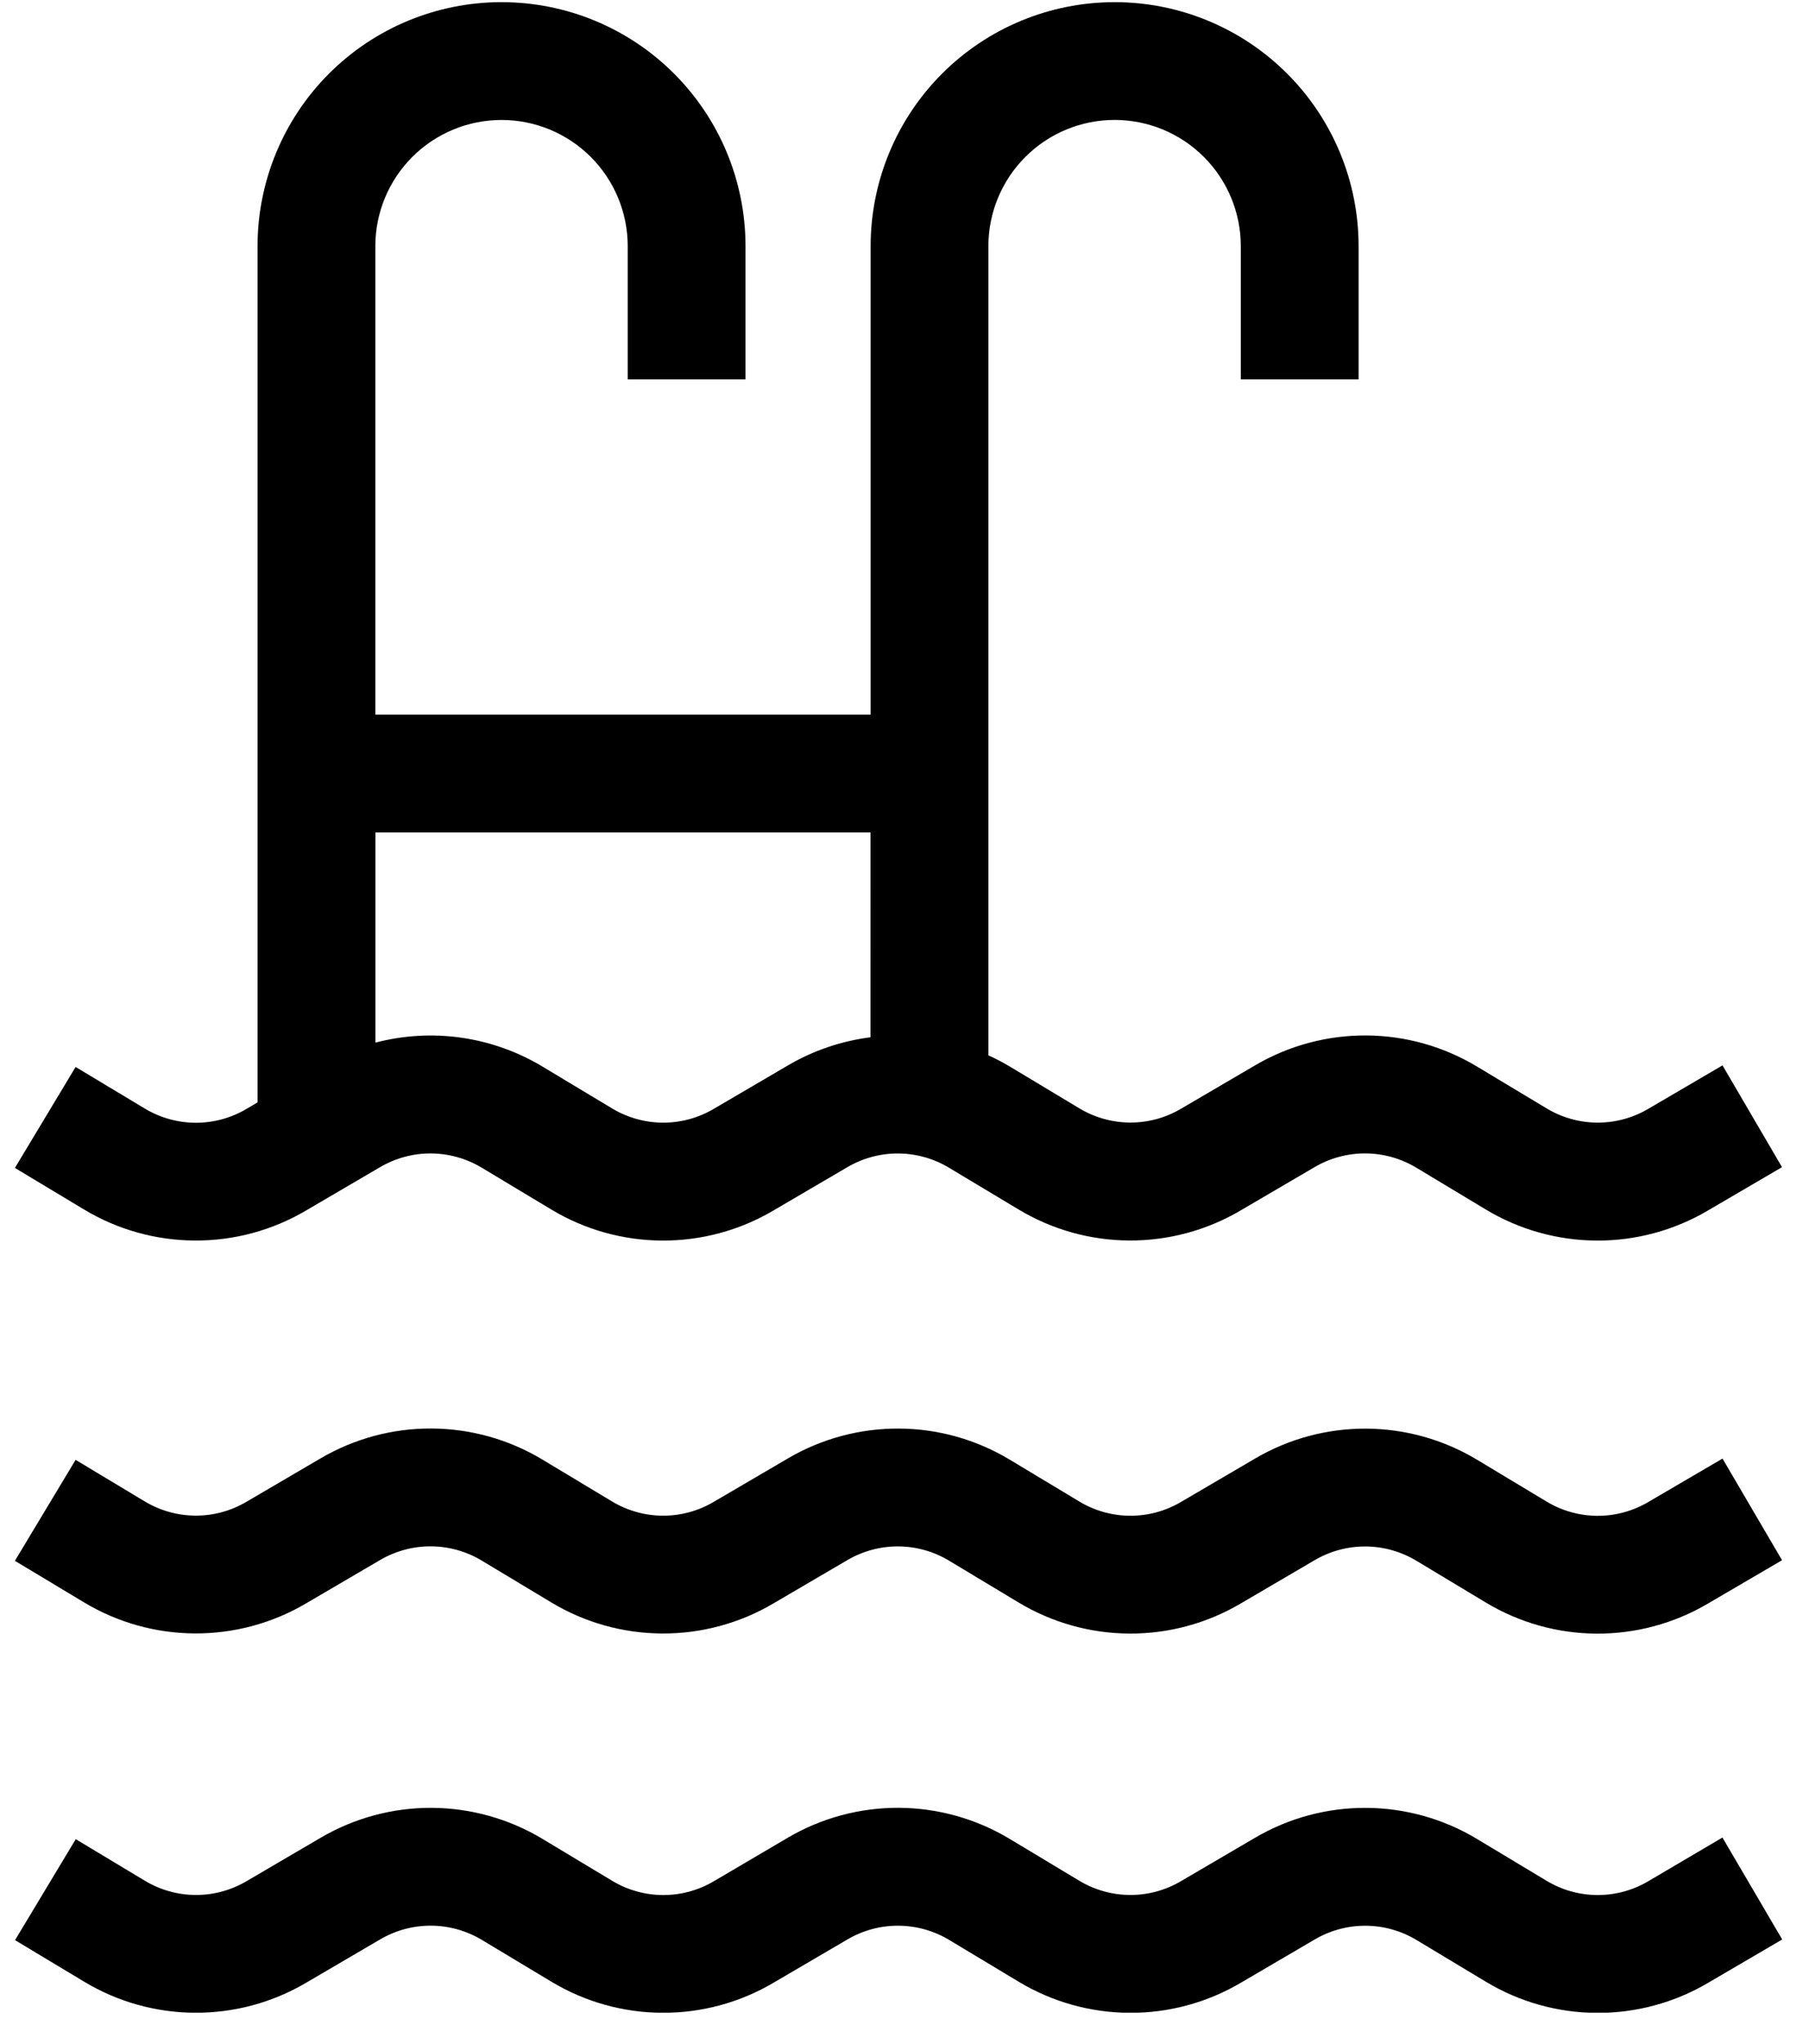
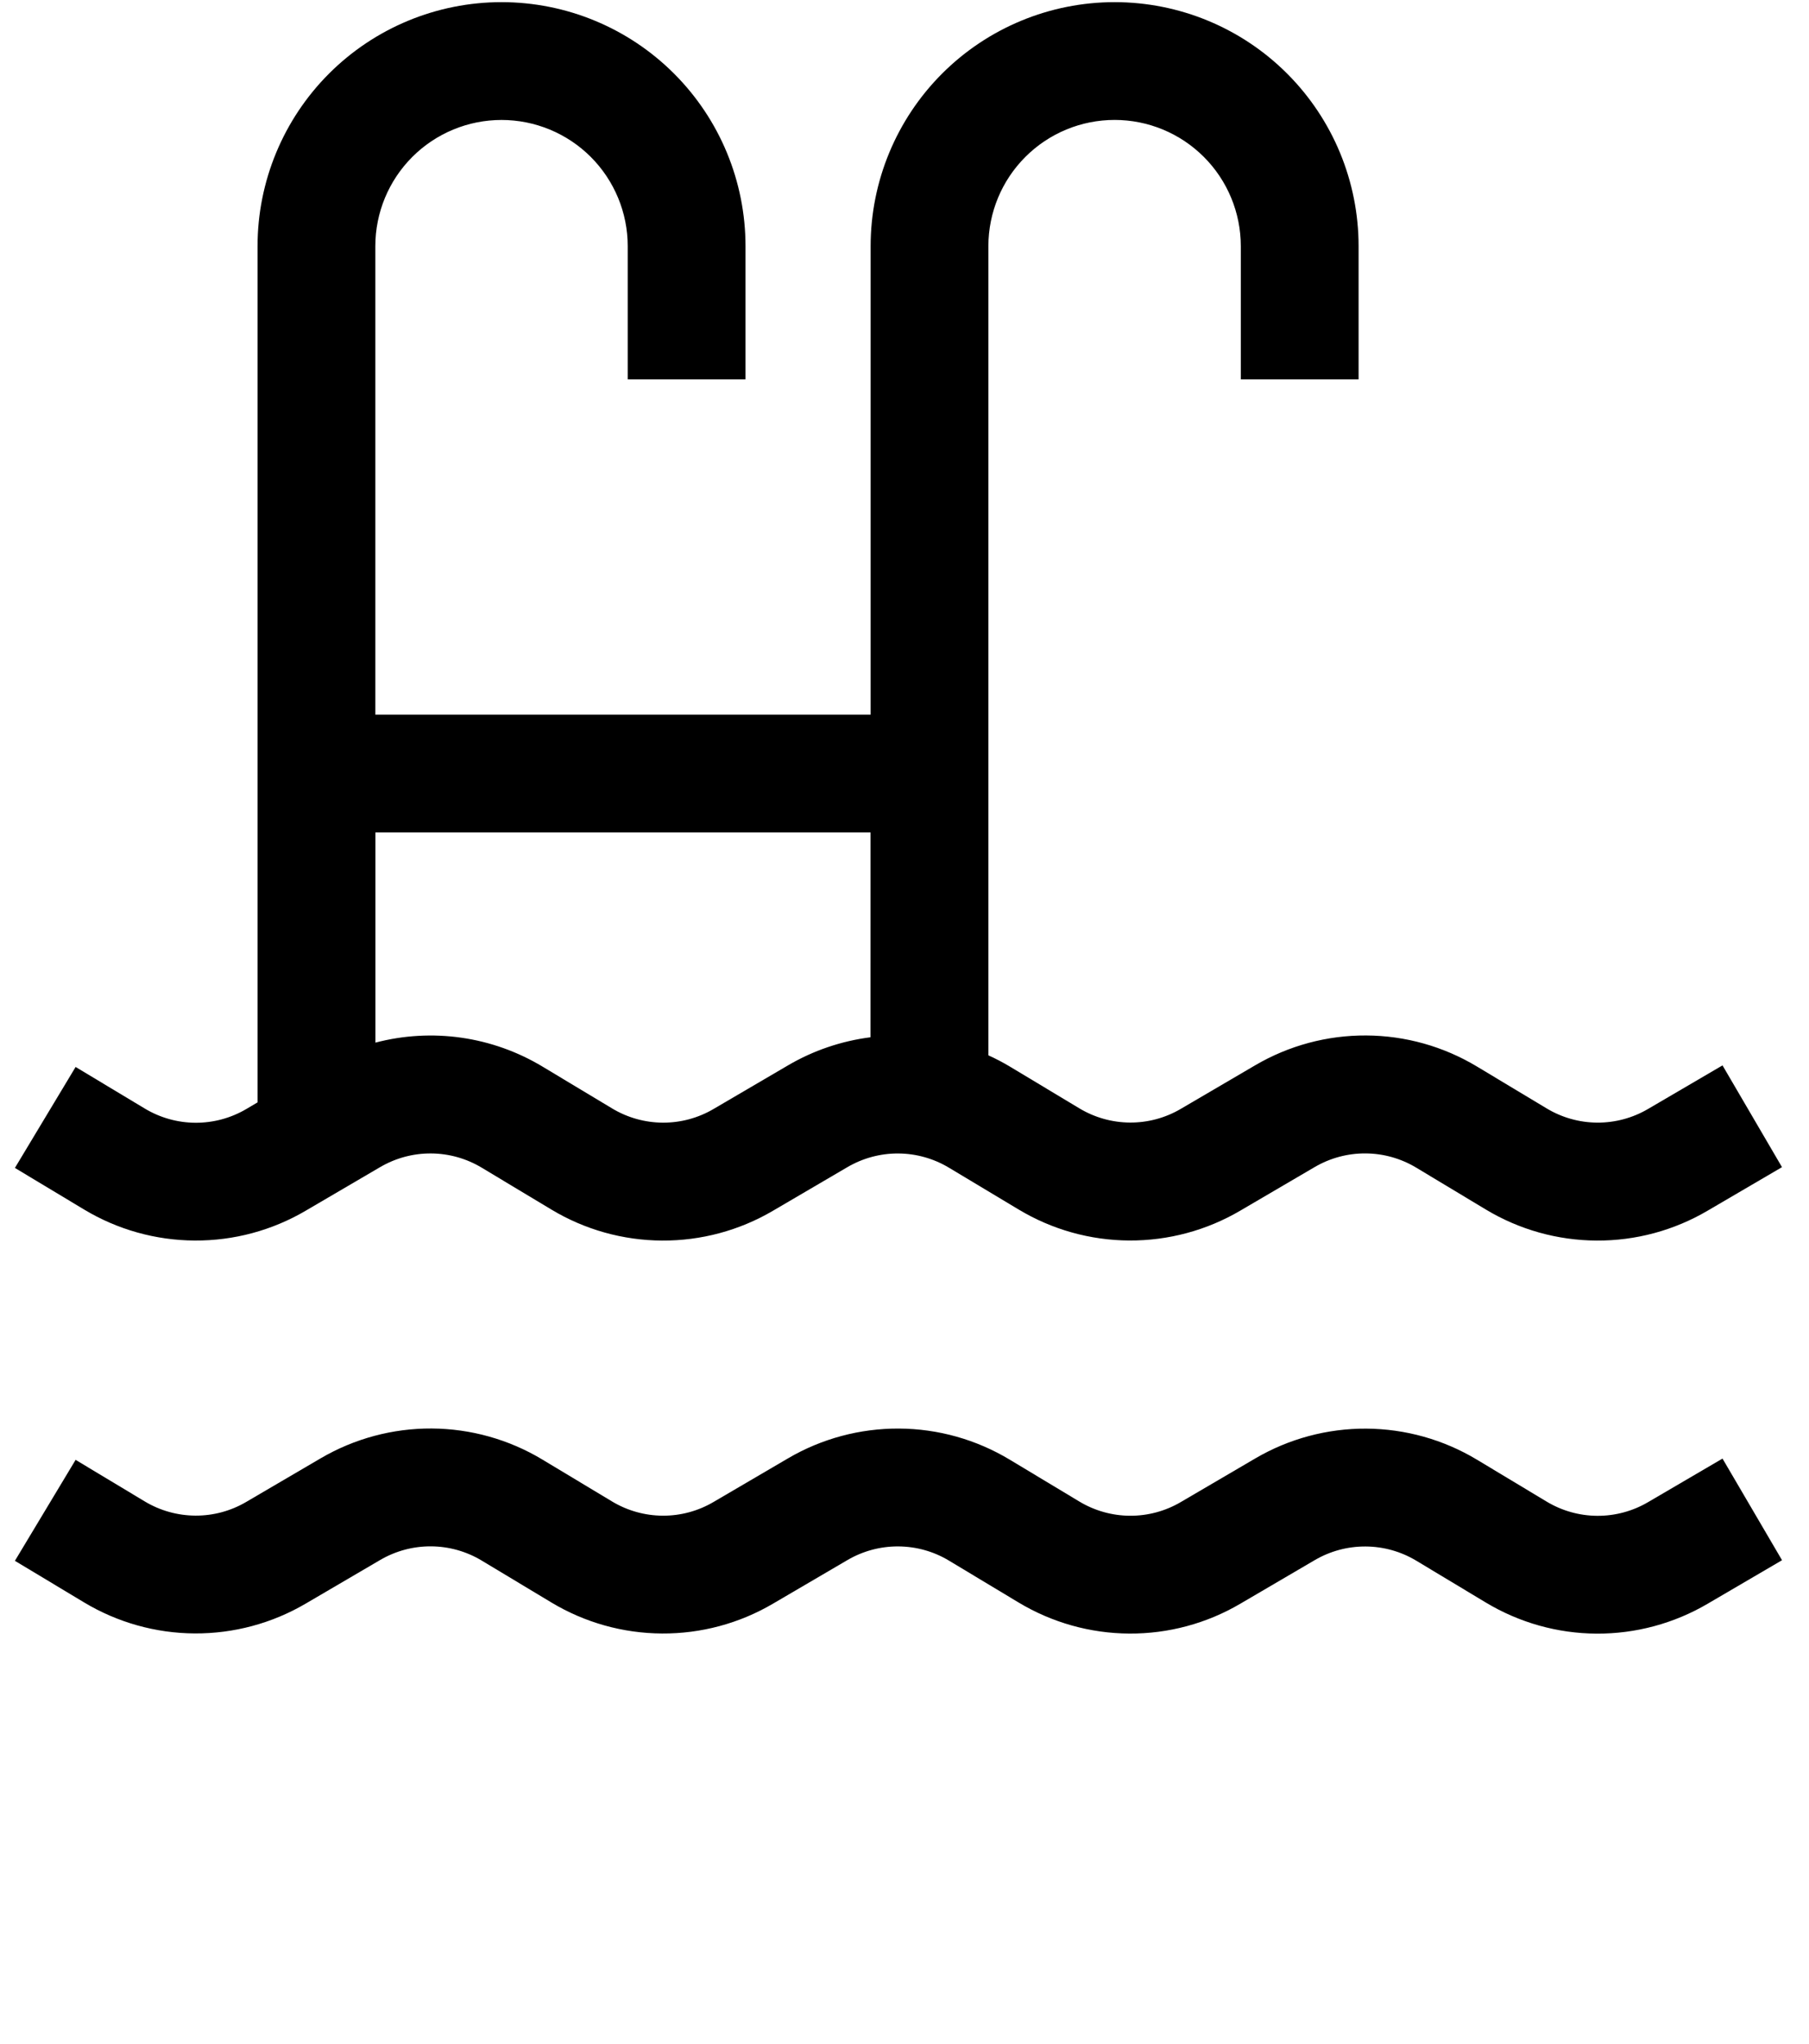
<svg xmlns="http://www.w3.org/2000/svg" width="54" height="61" viewBox="0 0 54 61" fill="none">
  <g clip-path="url(#clip0_129_1256)">
    <path d="M51.418 31.794L49.196 33.094C48.737 33.364 48.212 33.505 47.679 33.502C47.146 33.499 46.624 33.352 46.167 33.077L44.09 31.829C43.092 31.228 41.949 30.907 40.784 30.901C39.618 30.894 38.473 31.202 37.467 31.792L35.247 33.092C34.788 33.362 34.264 33.503 33.73 33.5C33.197 33.497 32.675 33.35 32.218 33.075L30.141 31.827C29.935 31.704 29.723 31.593 29.504 31.494V7.347C29.504 6.348 29.901 5.389 30.608 4.683C31.314 3.976 32.273 3.579 33.272 3.579C34.271 3.579 35.229 3.976 35.936 4.683C36.642 5.389 37.039 6.348 37.039 7.347V11.321H40.555V7.347C40.555 5.415 39.788 3.563 38.422 2.197C37.056 0.831 35.204 0.064 33.272 0.064C31.341 0.064 29.488 0.831 28.122 2.197C26.757 3.563 25.989 5.415 25.989 7.347V21.327H11.204V7.347C11.204 6.348 11.601 5.39 12.308 4.683C13.014 3.977 13.972 3.58 14.971 3.58C15.97 3.58 16.928 3.977 17.635 4.683C18.341 5.39 18.738 6.348 18.738 7.347V11.321H22.254V7.347C22.254 5.415 21.487 3.563 20.121 2.197C18.755 0.831 16.903 0.064 14.971 0.064C13.04 0.064 11.187 0.831 9.821 2.197C8.456 3.563 7.688 5.415 7.688 7.347V32.898L7.349 33.098C6.89 33.368 6.366 33.509 5.832 33.506C5.299 33.503 4.777 33.356 4.32 33.081L2.257 31.841L0.445 34.854L2.508 36.094C3.506 36.695 4.648 37.015 5.813 37.021C6.978 37.028 8.123 36.72 9.127 36.13L11.347 34.83C11.808 34.56 12.332 34.419 12.866 34.422C13.4 34.425 13.923 34.572 14.38 34.847L16.457 36.095C17.455 36.696 18.597 37.016 19.762 37.022C20.927 37.029 22.072 36.721 23.076 36.131L25.295 34.831C25.756 34.561 26.28 34.42 26.814 34.423C27.348 34.426 27.871 34.573 28.328 34.848L30.404 36.093C31.402 36.694 32.544 37.014 33.709 37.02C34.874 37.026 36.019 36.719 37.023 36.129L39.243 34.829C39.704 34.559 40.228 34.418 40.762 34.421C41.296 34.424 41.819 34.571 42.276 34.846L44.353 36.095C45.351 36.696 46.493 37.016 47.658 37.022C48.823 37.029 49.968 36.721 50.972 36.131L53.194 34.831L51.418 31.794ZM25.984 30.955C25.115 31.066 24.276 31.351 23.52 31.795L21.3 33.095C20.841 33.365 20.317 33.506 19.784 33.503C19.25 33.5 18.728 33.353 18.271 33.078L16.194 31.83C15.453 31.384 14.629 31.091 13.773 30.968C12.916 30.845 12.043 30.895 11.206 31.115V24.843H25.985L25.984 30.955Z" fill="black" />
    <path d="M51.418 43.528L49.196 44.828C48.737 45.098 48.212 45.239 47.679 45.236C47.146 45.233 46.624 45.086 46.167 44.811L44.09 43.562C43.092 42.961 41.949 42.641 40.784 42.634C39.618 42.628 38.472 42.936 37.467 43.526L35.247 44.826C34.788 45.096 34.264 45.237 33.73 45.234C33.197 45.231 32.675 45.084 32.218 44.809L30.141 43.56C29.143 42.959 28 42.638 26.835 42.632C25.669 42.626 24.523 42.934 23.518 43.524L21.298 44.824C20.839 45.094 20.315 45.235 19.782 45.232C19.248 45.229 18.726 45.082 18.269 44.807L16.192 43.558C15.194 42.957 14.051 42.637 12.886 42.63C11.72 42.624 10.575 42.932 9.569 43.522L7.349 44.822C6.89 45.092 6.366 45.233 5.833 45.23C5.3 45.227 4.777 45.081 4.32 44.806L2.257 43.566L0.445 46.579L2.508 47.819C3.506 48.419 4.648 48.74 5.813 48.746C6.978 48.752 8.123 48.445 9.127 47.855L11.347 46.555C11.808 46.285 12.332 46.144 12.866 46.147C13.4 46.15 13.923 46.297 14.38 46.572L16.457 47.821C17.455 48.422 18.597 48.742 19.762 48.748C20.927 48.755 22.072 48.447 23.076 47.857L25.296 46.557C25.757 46.287 26.281 46.146 26.815 46.149C27.349 46.152 27.872 46.298 28.329 46.574L30.406 47.823C31.404 48.423 32.546 48.744 33.711 48.75C34.876 48.757 36.021 48.449 37.025 47.859L39.245 46.559C39.706 46.289 40.23 46.148 40.764 46.151C41.298 46.154 41.821 46.301 42.278 46.576L44.355 47.825C45.353 48.425 46.495 48.746 47.659 48.752C48.824 48.758 49.969 48.45 50.973 47.861L53.195 46.561L51.418 43.528Z" fill="black" />
-     <path d="M51.416 54.837L49.195 56.145C48.736 56.415 48.212 56.556 47.678 56.553C47.145 56.55 46.623 56.403 46.166 56.128L44.089 54.879C43.09 54.278 41.948 53.958 40.783 53.952C39.617 53.945 38.471 54.253 37.466 54.843L35.246 56.143C34.786 56.413 34.263 56.554 33.729 56.551C33.196 56.548 32.674 56.401 32.217 56.126L30.14 54.878C29.142 54.277 27.999 53.957 26.834 53.95C25.668 53.944 24.522 54.252 23.517 54.842L21.302 56.145C20.843 56.415 20.319 56.556 19.785 56.553C19.252 56.55 18.73 56.403 18.273 56.128L16.196 54.879C15.197 54.278 14.055 53.958 12.89 53.951C11.724 53.945 10.578 54.253 9.573 54.843L7.353 56.143C6.893 56.413 6.369 56.554 5.836 56.551C5.303 56.548 4.781 56.401 4.324 56.126L2.261 54.886L0.449 57.899L2.512 59.139C3.51 59.74 4.652 60.06 5.817 60.066C6.982 60.073 8.127 59.765 9.131 59.175L11.351 57.875C11.812 57.605 12.336 57.464 12.87 57.467C13.404 57.47 13.927 57.617 14.384 57.892L16.461 59.14C17.459 59.741 18.601 60.061 19.766 60.067C20.931 60.074 22.076 59.766 23.08 59.176L25.3 57.876C25.761 57.606 26.285 57.465 26.819 57.468C27.353 57.471 27.876 57.618 28.333 57.893L30.41 59.141C31.408 59.742 32.55 60.062 33.715 60.068C34.88 60.075 36.025 59.767 37.029 59.177L39.249 57.877C39.71 57.607 40.234 57.466 40.768 57.469C41.302 57.472 41.825 57.619 42.282 57.894L44.359 59.143C45.357 59.744 46.499 60.064 47.664 60.07C48.829 60.077 49.974 59.769 50.978 59.179L53.2 57.879L51.416 54.837Z" fill="black" />
  </g>
  <defs>
    <clipPath id="clip0_129_1256">
      <rect width="52.747" height="60" fill="white" transform="translate(0.449 0.064)" />
    </clipPath>
  </defs>
</svg>